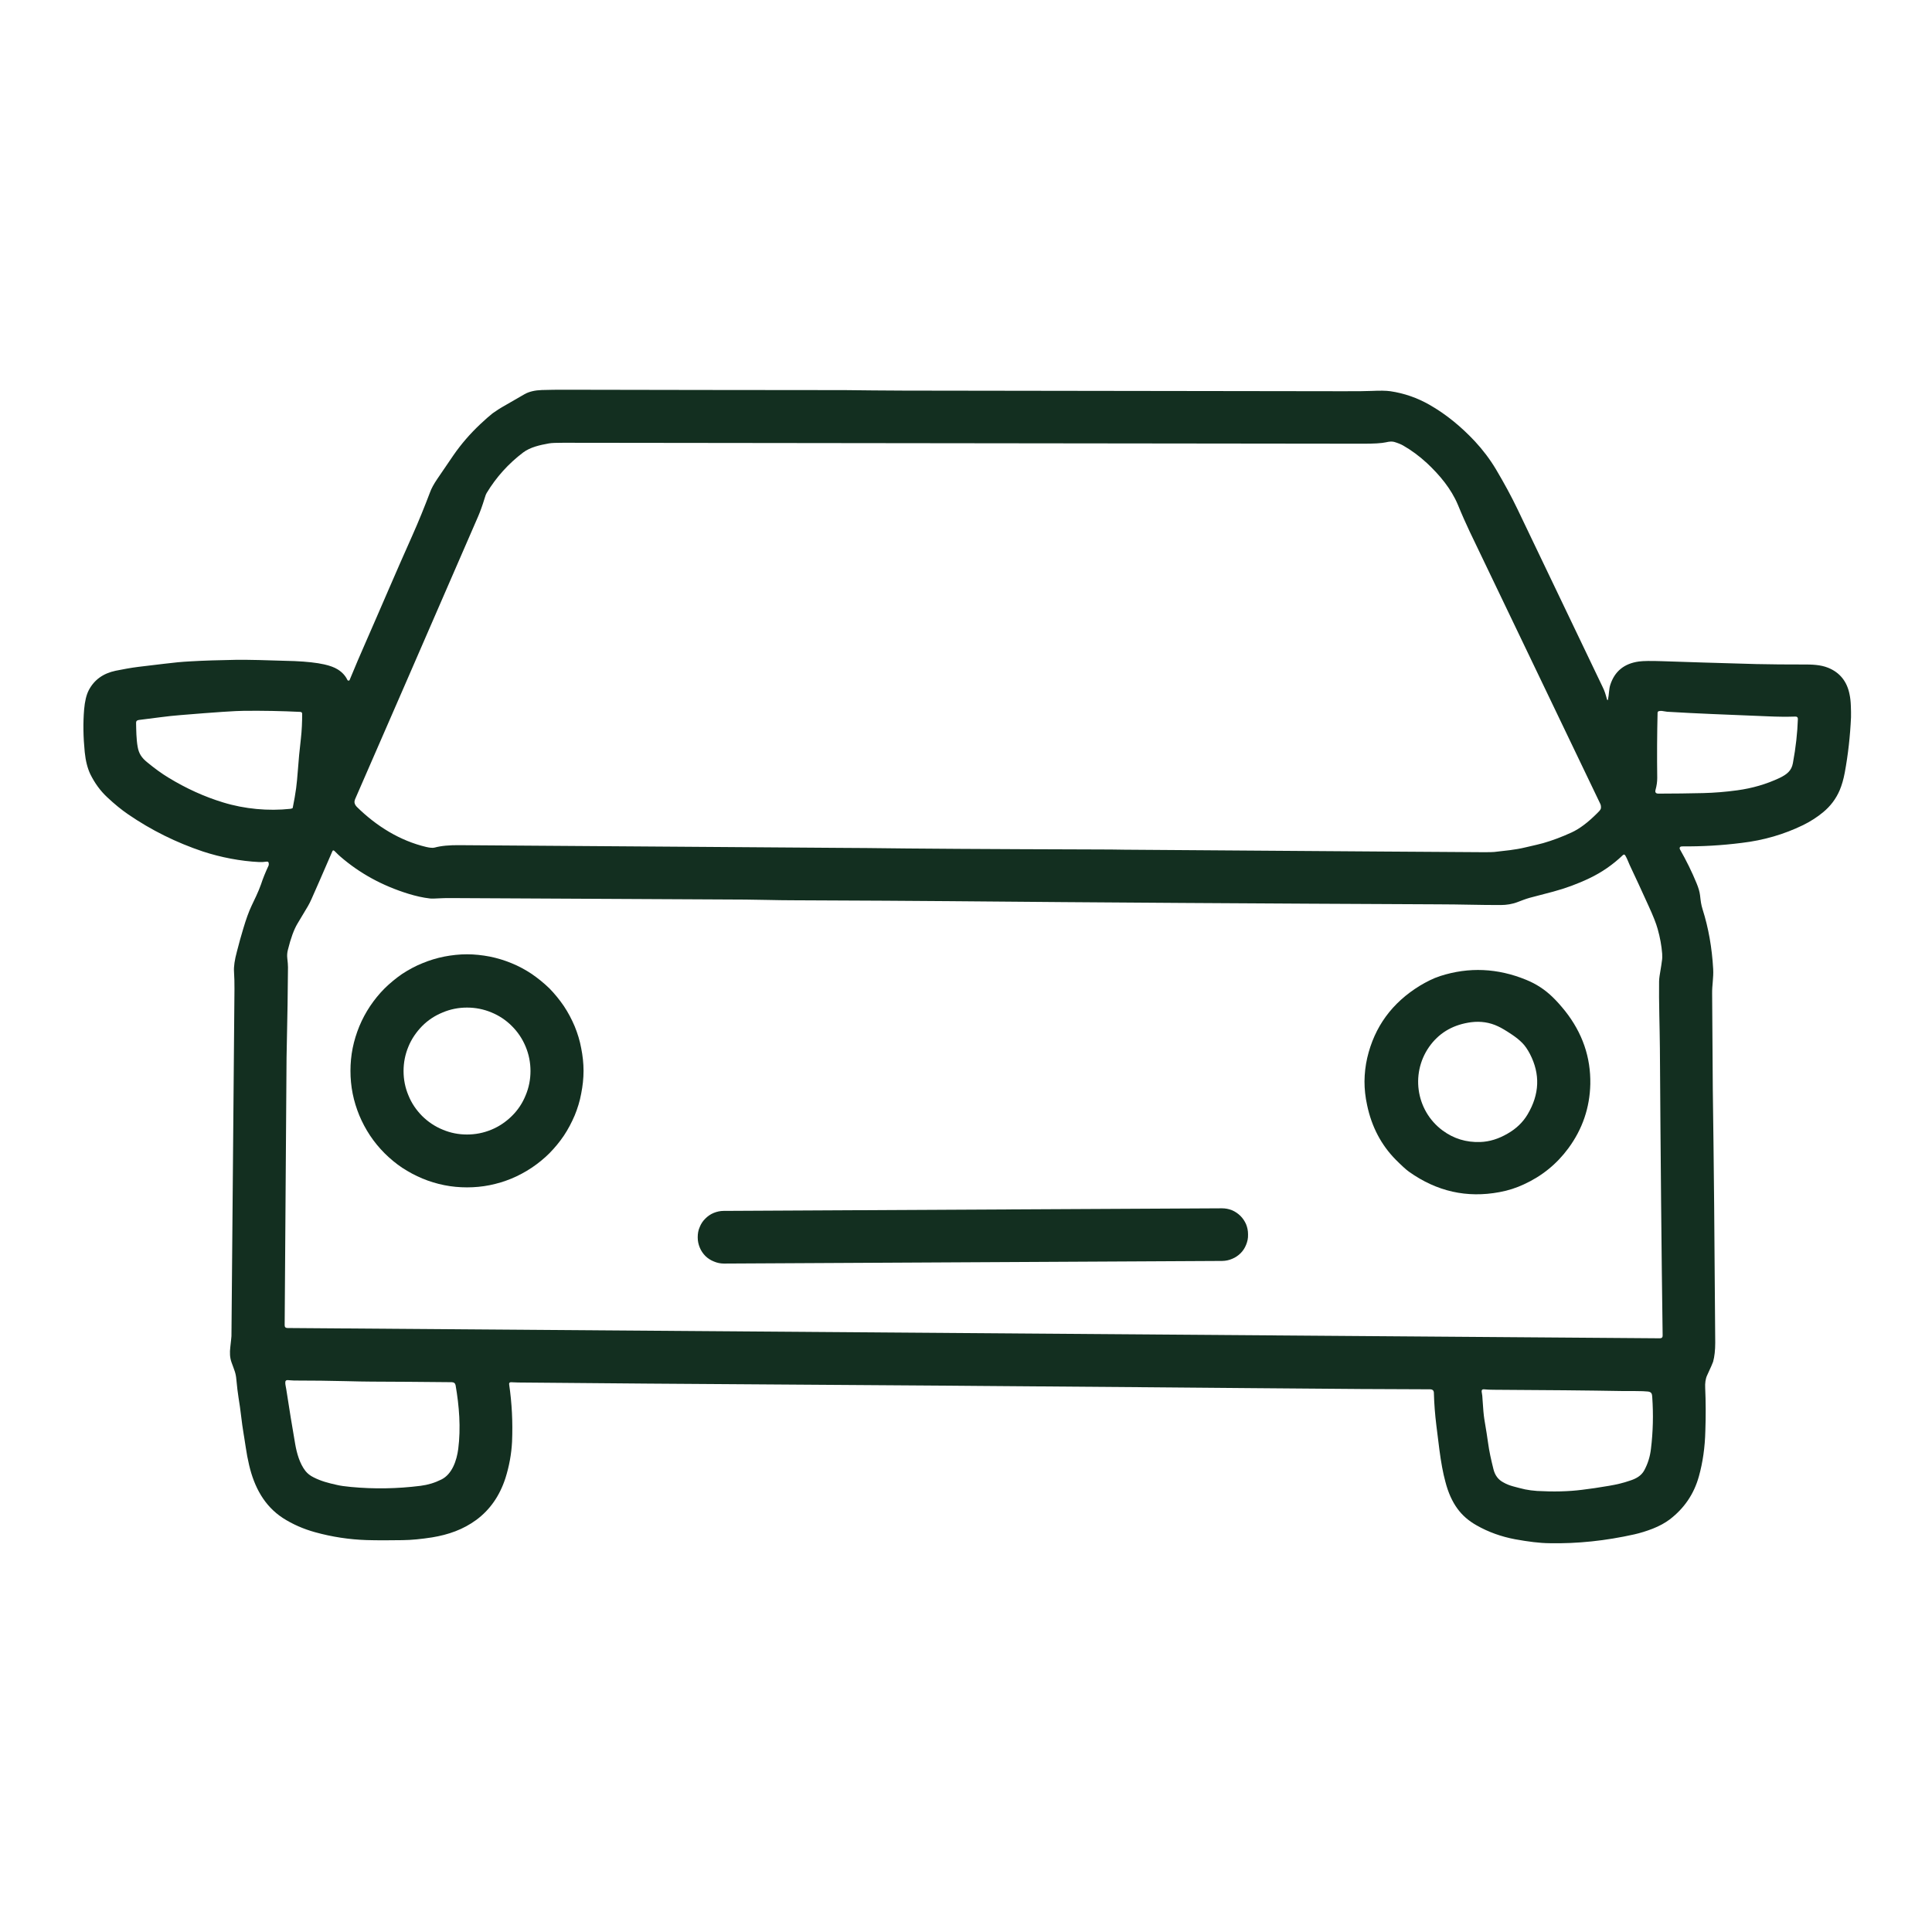
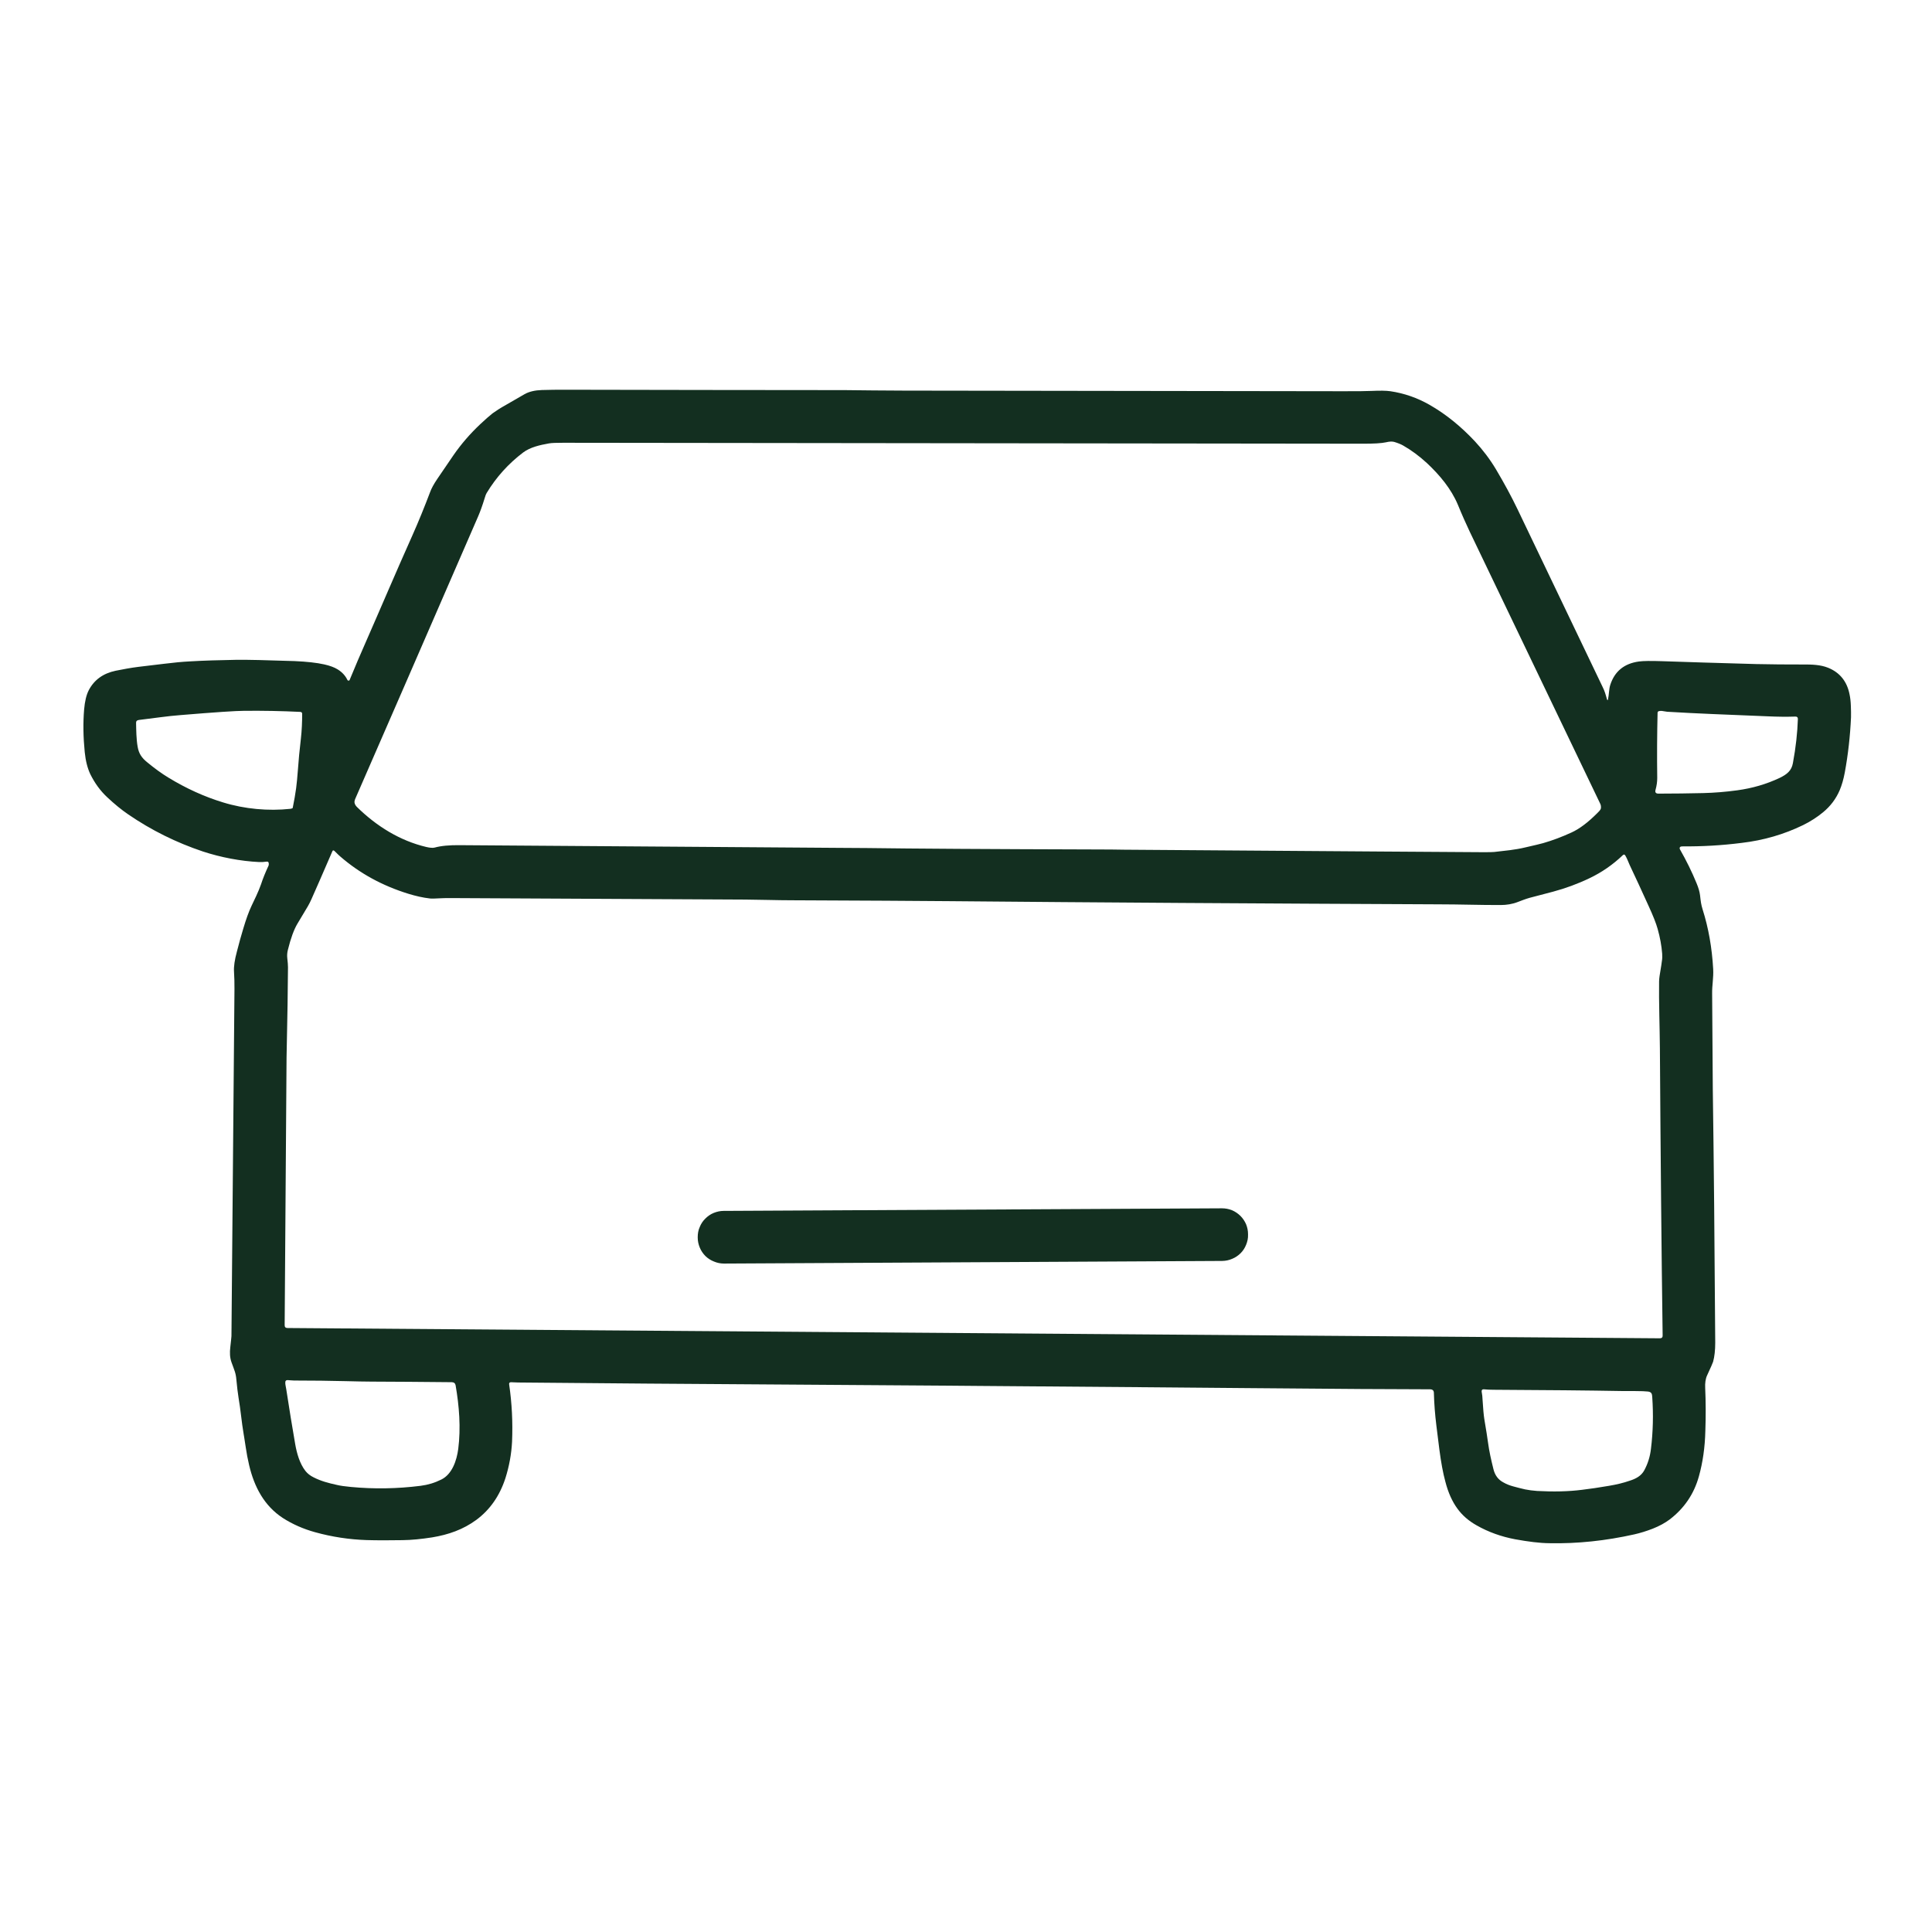
<svg xmlns="http://www.w3.org/2000/svg" width="50" height="50" viewBox="0 0 50 50" fill="none">
  <path d="M8.992 17.6C8.998 17.609 9.008 17.615 9.021 17.615C9.033 17.615 9.045 17.609 9.049 17.596C9.197 17.236 9.326 16.936 9.435 16.689C9.861 15.719 10.258 14.781 10.672 13.857C10.836 13.49 10.986 13.117 11.131 12.736C11.164 12.643 11.226 12.529 11.318 12.393C11.484 12.148 11.625 11.945 11.734 11.783C11.935 11.492 12.17 11.221 12.432 10.975C12.557 10.857 12.664 10.764 12.748 10.697C12.828 10.639 12.945 10.562 13.101 10.475C13.182 10.428 13.342 10.336 13.576 10.201C13.693 10.135 13.842 10.1 14.023 10.094C14.244 10.088 14.414 10.086 14.533 10.086C16.974 10.092 19.416 10.094 21.859 10.096C22.289 10.1 22.892 10.109 23.398 10.109C27.173 10.115 30.951 10.119 34.724 10.125C35.107 10.127 35.364 10.123 35.499 10.117C35.71 10.107 35.872 10.109 35.984 10.125C36.341 10.178 36.677 10.295 36.997 10.477C37.435 10.727 37.825 11.053 38.169 11.42C38.374 11.641 38.56 11.885 38.718 12.15C38.929 12.506 39.114 12.846 39.273 13.178C39.435 13.516 40.169 15.049 41.476 17.779C41.529 17.885 41.552 17.967 41.587 18.094C41.599 18.131 41.609 18.131 41.616 18.094C41.642 17.975 41.638 17.836 41.673 17.727C41.786 17.373 42.036 17.17 42.419 17.119C42.532 17.104 42.728 17.102 43.001 17.111C43.626 17.133 44.444 17.158 45.452 17.186C45.837 17.195 46.239 17.197 46.654 17.197C46.896 17.195 47.116 17.203 47.31 17.281C47.616 17.404 47.804 17.639 47.868 17.979C47.884 18.055 47.896 18.151 47.9 18.272C47.905 18.377 47.905 18.475 47.904 18.563C47.882 19.049 47.829 19.526 47.743 19.992C47.71 20.17 47.665 20.322 47.611 20.451C47.515 20.674 47.372 20.865 47.179 21.023C47.029 21.148 46.843 21.266 46.663 21.354C46.169 21.594 45.64 21.748 45.075 21.814C44.548 21.881 44.04 21.908 43.554 21.904C43.531 21.904 43.513 21.906 43.501 21.908C43.468 21.924 43.46 21.947 43.478 21.983C43.642 22.271 43.786 22.562 43.907 22.858C43.954 22.971 43.986 23.076 43.997 23.17C44.015 23.326 44.023 23.406 44.064 23.537C44.216 24.016 44.306 24.529 44.337 25.08C44.349 25.307 44.306 25.5 44.31 25.717C44.319 27.18 44.325 28.006 44.327 28.193C44.353 30.002 44.374 32.188 44.39 34.75C44.39 34.943 44.372 35.108 44.335 35.242C44.325 35.273 44.275 35.391 44.181 35.592C44.138 35.682 44.124 35.799 44.13 35.916C44.146 36.273 44.148 36.648 44.134 37.037C44.124 37.455 44.068 37.846 43.968 38.205C43.841 38.666 43.585 39.039 43.208 39.326C43.087 39.416 42.944 39.494 42.775 39.561C42.611 39.625 42.452 39.674 42.298 39.709C41.556 39.875 40.821 39.953 40.101 39.938C39.845 39.936 39.552 39.898 39.21 39.836C38.849 39.768 38.517 39.648 38.218 39.478C38.009 39.361 37.843 39.217 37.716 39.041C37.583 38.859 37.478 38.627 37.406 38.346C37.343 38.117 37.294 37.842 37.251 37.516C37.251 37.51 37.226 37.303 37.173 36.891C37.138 36.607 37.116 36.326 37.109 36.053C37.109 35.986 37.075 35.955 37.007 35.955C36.187 35.955 34.611 35.945 32.282 35.924C31.103 35.914 28.757 35.893 25.242 35.867C24.966 35.865 24.728 35.861 24.533 35.861C17.877 35.818 14.169 35.789 13.412 35.779C13.351 35.775 13.289 35.775 13.228 35.772C13.187 35.772 13.171 35.789 13.177 35.83C13.248 36.315 13.273 36.807 13.252 37.31C13.236 37.627 13.179 37.943 13.08 38.256C12.931 38.713 12.681 39.072 12.328 39.334C11.984 39.586 11.607 39.717 11.185 39.787C10.906 39.83 10.648 39.857 10.416 39.859C10.07 39.865 9.759 39.865 9.484 39.857C9.037 39.842 8.593 39.775 8.156 39.654C7.851 39.57 7.572 39.447 7.322 39.287C6.838 38.971 6.58 38.483 6.447 37.916C6.412 37.768 6.382 37.611 6.359 37.451C6.326 37.228 6.306 37.117 6.306 37.115C6.252 36.805 6.228 36.484 6.173 36.17C6.154 36.047 6.134 35.891 6.117 35.703C6.103 35.531 6.064 35.459 5.994 35.264C5.947 35.135 5.943 35.008 5.961 34.857C5.978 34.717 5.986 34.623 5.99 34.578C6.015 31.791 6.041 28.797 6.068 25.591C6.07 25.435 6.064 25.287 6.056 25.142C6.048 25.017 6.072 24.843 6.132 24.623C6.187 24.406 6.242 24.209 6.297 24.029C6.369 23.787 6.439 23.593 6.509 23.445C6.572 23.312 6.689 23.078 6.756 22.884C6.802 22.742 6.867 22.58 6.951 22.4C6.955 22.388 6.959 22.367 6.955 22.343C6.953 22.31 6.935 22.295 6.9 22.299C6.828 22.31 6.763 22.312 6.709 22.31C6.226 22.287 5.716 22.189 5.252 22.037C4.562 21.806 3.916 21.486 3.318 21.076C3.146 20.959 2.966 20.812 2.775 20.633C2.593 20.463 2.451 20.265 2.338 20.037C2.265 19.883 2.216 19.693 2.193 19.466C2.154 19.076 2.148 18.709 2.177 18.361C2.195 18.154 2.234 17.984 2.298 17.861C2.439 17.593 2.67 17.427 2.992 17.359C3.187 17.32 3.382 17.283 3.584 17.258C3.916 17.218 4.138 17.193 4.244 17.179C4.492 17.148 4.713 17.127 4.906 17.117C5.273 17.095 5.677 17.084 6.117 17.076C6.384 17.072 6.89 17.084 7.625 17.109C7.935 17.123 8.193 17.15 8.392 17.195C8.539 17.228 8.654 17.271 8.736 17.322C8.851 17.392 8.937 17.484 8.992 17.599L8.992 17.6ZM41.432 20.916C41.436 20.873 41.43 20.834 41.416 20.805C39.697 17.221 38.57 14.869 38.033 13.752C37.943 13.561 37.838 13.328 37.727 13.057C37.557 12.655 37.268 12.303 36.93 11.986C36.732 11.803 36.525 11.651 36.315 11.531C36.258 11.498 36.182 11.467 36.086 11.438C36.033 11.422 35.961 11.424 35.867 11.447C35.76 11.471 35.555 11.485 35.25 11.483C28.748 11.475 21.853 11.467 14.576 11.459C14.398 11.459 14.275 11.463 14.209 11.475C13.978 11.516 13.724 11.572 13.541 11.709C13.164 11.994 12.845 12.344 12.594 12.76C12.58 12.781 12.562 12.826 12.541 12.899C12.484 13.086 12.427 13.242 12.373 13.367C10.912 16.729 9.857 19.157 9.205 20.648C9.181 20.697 9.172 20.74 9.174 20.765C9.179 20.81 9.201 20.846 9.236 20.883C9.742 21.381 10.351 21.759 11.033 21.92C11.131 21.943 11.203 21.947 11.25 21.935C11.412 21.89 11.633 21.869 11.908 21.873C13.252 21.881 15.189 21.896 17.718 21.914C18.297 21.92 19.648 21.927 21.767 21.943C22.07 21.945 22.287 21.945 22.419 21.947C23.611 21.963 25.615 21.976 28.424 21.984C28.656 21.984 28.881 21.986 29.092 21.99C34.916 22.031 38.025 22.055 38.424 22.055C38.549 22.055 38.633 22.052 38.67 22.049C38.842 22.029 38.977 22.014 39.076 22.002C39.211 21.984 39.344 21.963 39.474 21.931C39.717 21.877 39.869 21.838 39.937 21.82C40.18 21.75 40.424 21.658 40.67 21.545C40.877 21.451 41.099 21.283 41.336 21.045C41.361 21.017 41.428 20.963 41.431 20.916L41.432 20.916ZM7.565 20.92C7.57 20.916 7.572 20.912 7.576 20.906C7.615 20.719 7.643 20.549 7.664 20.398C7.68 20.283 7.695 20.115 7.713 19.885C7.727 19.682 7.75 19.428 7.787 19.115C7.811 18.904 7.82 18.689 7.82 18.475C7.82 18.443 7.805 18.428 7.774 18.424C7.287 18.4 6.803 18.391 6.315 18.396C6.115 18.396 5.57 18.432 4.678 18.506C4.334 18.531 3.992 18.586 3.592 18.633C3.541 18.641 3.518 18.666 3.522 18.717C3.526 18.885 3.526 19.127 3.563 19.33C3.594 19.508 3.672 19.617 3.811 19.729C4 19.885 4.182 20.018 4.362 20.127C4.821 20.406 5.289 20.619 5.772 20.766C6.33 20.938 6.944 20.994 7.518 20.932C7.531 20.93 7.547 20.924 7.565 20.92ZM42.935 18.404C42.912 18.408 42.9 18.422 42.898 18.445C42.885 19 42.881 19.562 42.889 20.135C42.889 20.232 42.875 20.334 42.846 20.438C42.826 20.506 42.852 20.539 42.922 20.539C43.326 20.539 43.711 20.533 44.076 20.525C44.365 20.518 44.662 20.494 44.961 20.453C45.349 20.4 45.713 20.295 46.06 20.131C46.244 20.041 46.365 19.947 46.4 19.75C46.476 19.344 46.517 18.961 46.529 18.607C46.529 18.564 46.508 18.545 46.467 18.545C46.224 18.553 45.99 18.549 45.766 18.539C45.695 18.537 45.211 18.516 44.31 18.479C43.945 18.463 43.556 18.445 43.146 18.42C43.133 18.42 43.099 18.414 43.041 18.404C43.006 18.396 42.969 18.396 42.935 18.404ZM8.656 22.023C8.63 22 8.611 22.002 8.599 22.037C8.336 22.643 8.158 23.055 8.06 23.271C8.033 23.334 8.002 23.393 7.968 23.453C7.951 23.484 7.859 23.635 7.697 23.906C7.607 24.057 7.525 24.281 7.451 24.58C7.431 24.656 7.427 24.729 7.435 24.799C7.447 24.898 7.453 24.977 7.453 25.033C7.447 25.744 7.439 26.299 7.429 26.701C7.423 26.967 7.42 27.188 7.416 27.367C7.406 28.752 7.39 31.062 7.367 34.297C7.367 34.346 7.392 34.369 7.443 34.369L42.958 34.635C43.005 34.635 43.031 34.611 43.029 34.562C42.999 32.406 42.976 29.929 42.958 27.133C42.954 26.617 42.929 25.9 42.937 25.4C42.937 25.357 42.943 25.307 42.95 25.256C42.99 25.016 43.009 24.889 43.009 24.875C43.021 24.811 43.021 24.748 43.017 24.682C43.001 24.475 42.962 24.26 42.9 24.041C42.861 23.898 42.781 23.697 42.661 23.436C42.484 23.045 42.322 22.695 42.177 22.389C42.146 22.322 42.109 22.217 42.064 22.143C42.046 22.111 42.023 22.107 41.997 22.133C41.742 22.377 41.455 22.576 41.134 22.729C40.829 22.875 40.515 22.99 40.195 23.076C39.857 23.164 39.654 23.219 39.585 23.236C39.478 23.266 39.367 23.311 39.279 23.344C39.142 23.398 38.986 23.422 38.841 23.422C38.306 23.424 37.781 23.404 37.226 23.404C32.624 23.383 28.408 23.357 24.576 23.322C23.728 23.314 22.365 23.307 20.482 23.299C20.118 23.299 19.65 23.283 19.29 23.281C17.263 23.271 14.712 23.258 11.648 23.242C11.544 23.242 11.454 23.244 11.384 23.248C11.251 23.256 11.165 23.258 11.124 23.252C10.945 23.232 10.759 23.189 10.57 23.131C9.892 22.922 9.306 22.6 8.806 22.166C8.783 22.148 8.734 22.1 8.656 22.023L8.656 22.023ZM7.408 35.951C7.484 36.451 7.562 36.924 7.64 37.375C7.681 37.609 7.755 37.877 7.906 38.07C7.959 38.135 8.025 38.189 8.117 38.234C8.314 38.334 8.5 38.381 8.716 38.429C8.806 38.451 8.929 38.468 9.08 38.482C9.679 38.539 10.279 38.529 10.883 38.453C11.078 38.428 11.252 38.375 11.424 38.289C11.703 38.15 11.82 37.795 11.859 37.5C11.929 36.951 11.884 36.39 11.791 35.851C11.781 35.799 11.748 35.773 11.693 35.771C10.888 35.763 10.195 35.758 9.617 35.756C9.429 35.756 9.209 35.75 8.951 35.744C8.539 35.734 8.091 35.728 7.609 35.728C7.554 35.728 7.492 35.718 7.443 35.717C7.406 35.717 7.384 35.734 7.384 35.771C7.382 35.797 7.384 35.828 7.392 35.865C7.404 35.92 7.408 35.947 7.408 35.951L7.408 35.951ZM42.76 36.158C42.756 36.072 42.742 36.025 42.65 36.013C42.593 36.006 42.47 36 42.289 36H41.994C41.103 35.984 39.99 35.974 38.65 35.967C38.568 35.967 38.484 35.963 38.4 35.955C38.359 35.953 38.342 35.974 38.345 36.015C38.359 36.086 38.367 36.158 38.369 36.234C38.383 36.461 38.398 36.625 38.414 36.726C38.461 37 38.492 37.203 38.51 37.334C38.541 37.564 38.588 37.771 38.65 38.021C38.689 38.181 38.775 38.297 38.912 38.367C38.99 38.412 39.072 38.443 39.164 38.468C39.26 38.494 39.361 38.521 39.468 38.545C39.562 38.564 39.666 38.578 39.781 38.586C40.203 38.609 40.592 38.601 40.943 38.556C41.148 38.531 41.383 38.498 41.64 38.453C41.838 38.42 42.015 38.377 42.173 38.322C42.338 38.271 42.476 38.195 42.553 38.053C42.646 37.881 42.703 37.697 42.726 37.5C42.781 37.053 42.791 36.603 42.76 36.158Z" fill="#132F20" />
-   <path d="M15.102 27.713C15.102 27.912 15.08 28.107 15.041 28.303C15.006 28.498 14.947 28.686 14.873 28.867C14.795 29.049 14.703 29.225 14.594 29.389C14.482 29.555 14.357 29.705 14.219 29.846C14.078 29.986 13.924 30.111 13.76 30.221C13.596 30.33 13.422 30.424 13.24 30.5C13.057 30.576 12.867 30.633 12.674 30.672C12.479 30.711 12.283 30.729 12.086 30.729C11.889 30.729 11.69 30.711 11.498 30.672C11.303 30.633 11.115 30.576 10.932 30.5C10.748 30.424 10.576 30.33 10.408 30.221C10.244 30.111 10.094 29.986 9.953 29.846C9.813 29.705 9.688 29.555 9.578 29.389C9.469 29.225 9.375 29.049 9.299 28.867C9.225 28.686 9.166 28.498 9.127 28.303C9.088 28.107 9.07 27.912 9.07 27.713C9.07 27.516 9.088 27.32 9.127 27.125C9.166 26.932 9.225 26.742 9.299 26.561C9.375 26.377 9.469 26.203 9.578 26.039C9.688 25.875 9.813 25.721 9.953 25.58C10.094 25.443 10.244 25.318 10.408 25.205C10.576 25.096 10.748 25.002 10.932 24.928C11.115 24.852 11.303 24.795 11.498 24.756C11.69 24.719 11.889 24.697 12.086 24.697C12.283 24.697 12.479 24.719 12.674 24.756C12.867 24.795 13.057 24.852 13.24 24.928C13.422 25.002 13.596 25.096 13.76 25.205C13.924 25.318 14.078 25.443 14.219 25.58C14.357 25.721 14.482 25.875 14.594 26.039C14.703 26.203 14.795 26.377 14.873 26.561C14.947 26.742 15.006 26.932 15.041 27.125C15.08 27.32 15.102 27.516 15.102 27.713ZM13.729 27.719C13.729 27.5 13.688 27.289 13.604 27.088C13.522 26.889 13.404 26.711 13.248 26.555C13.094 26.4 12.916 26.283 12.717 26.201C12.514 26.117 12.305 26.076 12.086 26.076C11.867 26.076 11.658 26.117 11.459 26.201C11.256 26.283 11.078 26.4 10.924 26.555C10.772 26.711 10.65 26.889 10.569 27.088C10.485 27.291 10.444 27.5 10.444 27.719C10.444 27.936 10.485 28.146 10.569 28.346C10.65 28.549 10.772 28.727 10.924 28.881C11.078 29.033 11.256 29.154 11.459 29.236C11.658 29.32 11.867 29.361 12.086 29.361C12.305 29.361 12.514 29.32 12.717 29.236C12.916 29.154 13.094 29.033 13.248 28.881C13.404 28.727 13.522 28.549 13.604 28.346C13.688 28.146 13.729 27.936 13.729 27.719Z" fill="#132F20" />
-   <path d="M40.592 29.713C40.291 30.123 39.907 30.436 39.44 30.65C39.244 30.742 39.033 30.811 38.807 30.852C37.963 31.01 37.186 30.836 36.467 30.326C36.385 30.268 36.274 30.164 36.125 30.016C35.744 29.631 35.498 29.158 35.381 28.602C35.334 28.389 35.313 28.186 35.313 27.986C35.315 27.781 35.338 27.578 35.383 27.381C35.571 26.572 36.026 25.951 36.75 25.508C36.912 25.412 37.086 25.32 37.272 25.26C38.016 25.021 38.758 25.055 39.498 25.358C39.756 25.463 39.983 25.611 40.18 25.803C40.282 25.901 40.391 26.023 40.506 26.166C40.953 26.733 41.17 27.361 41.157 28.057C41.143 28.666 40.955 29.219 40.592 29.713ZM39.123 26.771C38.975 26.672 38.858 26.602 38.768 26.561C38.553 26.459 38.321 26.424 38.072 26.455C37.633 26.514 37.287 26.703 37.033 27.029C36.492 27.725 36.627 28.734 37.336 29.258C37.623 29.469 37.946 29.568 38.311 29.555C38.545 29.547 38.782 29.475 39.016 29.338C39.24 29.211 39.412 29.045 39.533 28.842C39.844 28.32 39.865 27.799 39.594 27.275C39.532 27.158 39.467 27.062 39.397 26.992C39.322 26.916 39.233 26.844 39.123 26.771Z" fill="#132F20" />
  <path d="M18.727 31.338L31.623 31.271C31.713 31.271 31.799 31.287 31.883 31.32C31.963 31.354 32.037 31.404 32.102 31.467C32.164 31.529 32.213 31.602 32.248 31.682C32.282 31.766 32.299 31.852 32.299 31.939V31.955C32.303 32.045 32.283 32.131 32.25 32.213C32.217 32.297 32.17 32.369 32.108 32.432C32.045 32.494 31.971 32.545 31.889 32.578C31.805 32.615 31.721 32.631 31.631 32.633L18.735 32.701C18.643 32.701 18.557 32.682 18.477 32.648C18.393 32.615 18.32 32.568 18.256 32.506C18.194 32.443 18.143 32.369 18.11 32.287C18.076 32.205 18.057 32.119 18.057 32.029V32.016C18.057 31.924 18.072 31.838 18.108 31.758C18.141 31.674 18.188 31.602 18.252 31.539C18.315 31.475 18.389 31.424 18.469 31.391C18.553 31.357 18.639 31.338 18.727 31.338Z" fill="#132F20" />
</svg>